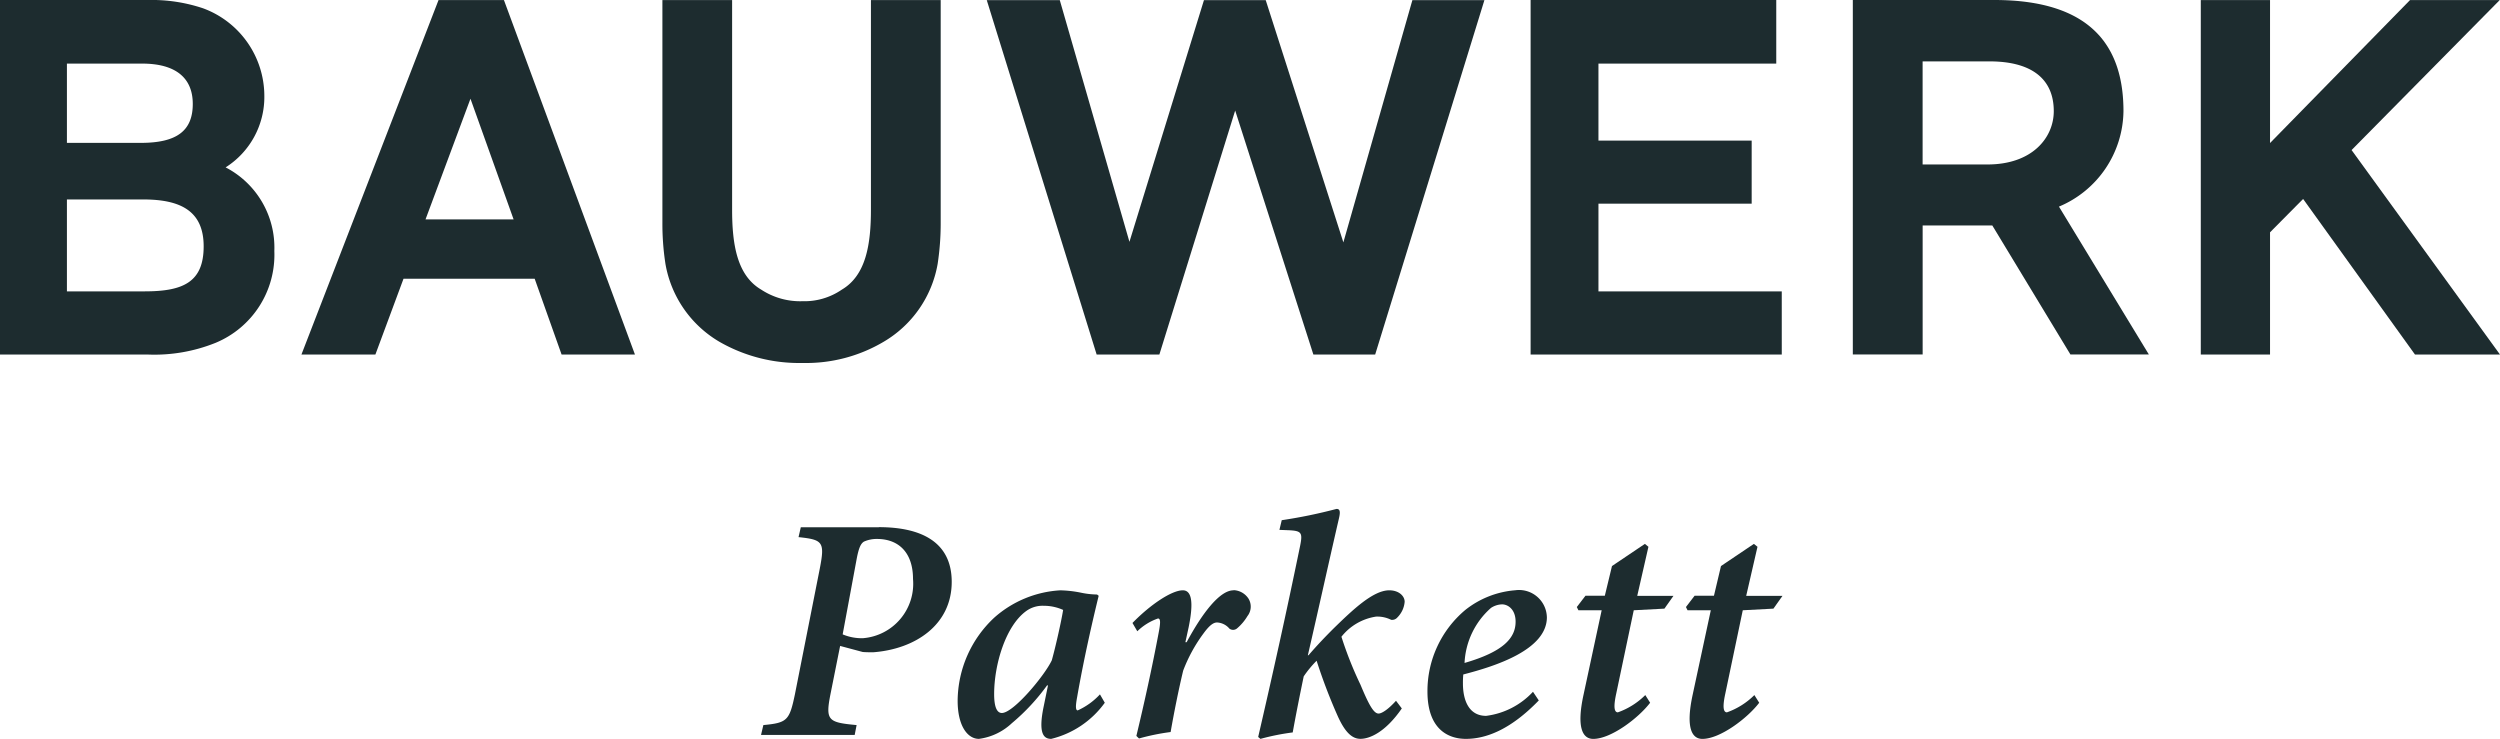
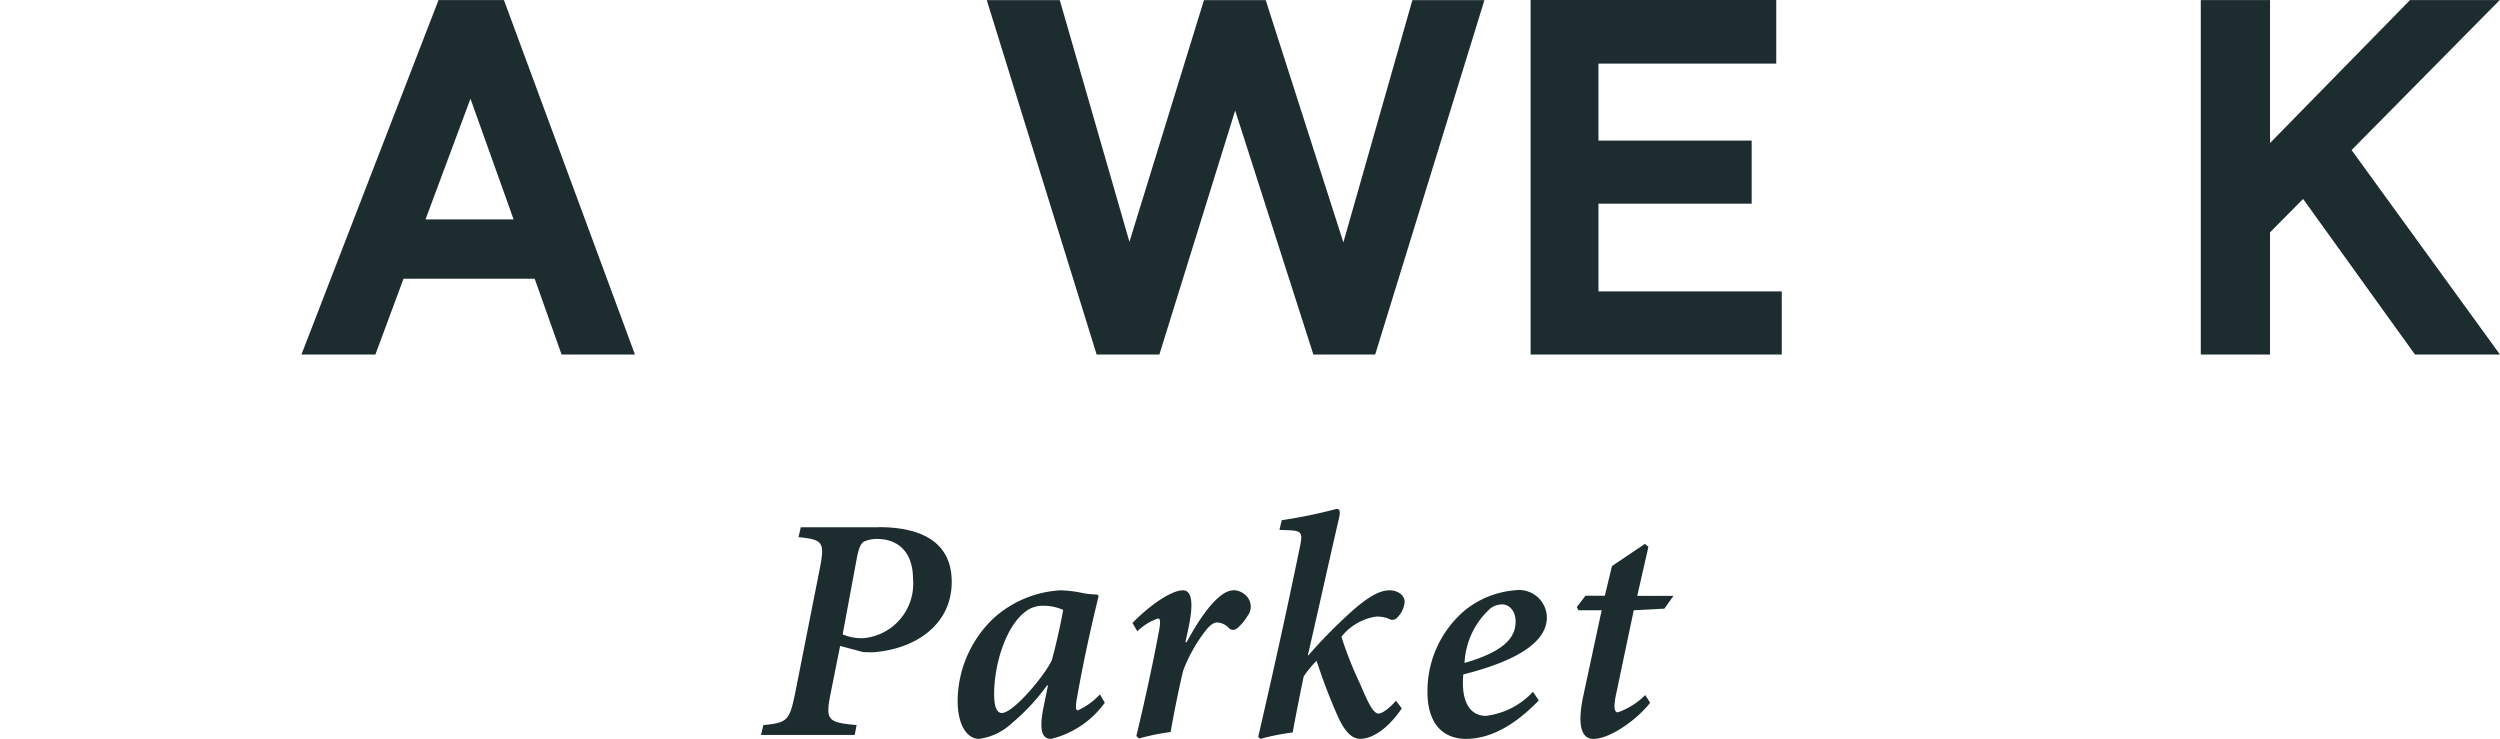
<svg xmlns="http://www.w3.org/2000/svg" width="155" height="45.81" viewBox="0 0 155 45.81">
  <g id="living-berlin-logo-bauwerk-petrol" transform="translate(-5 -5)">
    <g id="g3072" transform="translate(5 5)">
-       <path id="path3074" d="M18.989,15.377a5.166,5.166,0,0,0,2.4-4.426,5.8,5.8,0,0,0-3.806-5.439A10.026,10.026,0,0,0,14.2,5H5V26.981h9.148a10.161,10.161,0,0,0,4.217-.725,5.911,5.911,0,0,0,3.644-5.692,5.6,5.6,0,0,0-3.021-5.187M9.149,8.943h4.664c2.029,0,3.139.847,3.139,2.5s-.97,2.415-3.222,2.415H9.149V8.942Zm4.841,14.123H9.149v-5.7h4.733c2.307,0,3.745.71,3.745,2.905s-1.236,2.793-3.637,2.793" transform="translate(-5 -5)" fill="#1d2c2f" />
-     </g>
+       </g>
    <g id="g3076" transform="translate(23.689 5.004)">
      <path id="path3078" d="M216.97,5.04l-8.5,21.977h4.585l1.744-4.7h8.132l1.669,4.7h4.548L221.025,5.04Zm-.807,13.6,2.787-7.483,2.675,7.483" transform="translate(-208.47 -5.04)" fill="#1d2c2f" />
    </g>
    <g id="g3080" transform="translate(46.069 5.004)">
-       <path id="path3082" d="M467.108,26.231a6.99,6.99,0,0,0,3.359-4.844,16.689,16.689,0,0,0,.187-2.523V5.04h-4.325V18.023c0,2.181-.31,4.087-1.806,4.971a4.1,4.1,0,0,1-2.44.717,4.4,4.4,0,0,1-2.555-.717c-1.5-.883-1.806-2.79-1.806-4.971V5.04H453.4V18.864a16.21,16.21,0,0,0,.187,2.523,6.975,6.975,0,0,0,3.356,4.844,9.907,9.907,0,0,0,5.14,1.309,9.427,9.427,0,0,0,5.025-1.309" transform="translate(-453.4 -5.04)" fill="#1d2c2f" />
-     </g>
+       </g>
    <g id="g3084" transform="translate(66.179 5.007)">
      <path id="path3086" d="M683.862,27.054l4.7-15.128,4.848,15.128h3.832L704.015,5.08h-4.466L695.27,20.1,690.455,5.08h-3.828l-4.621,14.987L677.687,5.08H673.16l6.813,21.974" transform="translate(-673.16 -5.08)" fill="#1d2c2f" />
    </g>
    <g id="g3088" transform="translate(99.898 5)">
      <path id="path3090" d="M1056.641,23.066h-11.365V17.627h9.5V13.716h-9.5V8.943H1056.3V5H1041.07V26.981h15.572" transform="translate(-1041.07 -5)" fill="#1d2c2f" />
    </g>
    <g id="g3092" transform="translate(119.875 5)">
-       <path id="path3094" d="M1276.7,11.892C1276.7,8.02,1274.84,5,1268.69,5h-8.77V26.977h4.329v-8h4.318l4.844,8h4.863L1272.7,17.81a6.5,6.5,0,0,0,4-5.919m-8.43,3.306h-4.023V8.806h4.149c2.645,0,3.983,1.114,3.983,3.085,0,1.637-1.323,3.306-4.109,3.306" transform="translate(-1259.92 -5)" fill="#1d2c2f" />
-     </g>
+       </g>
    <g id="g3096" transform="translate(141.452 5.004)">
      <path id="path3098" d="M1513.361,5.04H1507.8l-8.68,8.864V5.04h-4.293V27.017h4.293V19.44l2.051-2.069,6.935,9.645h5.27l-9.2-12.677" transform="translate(-1494.83 -5.04)" fill="#1d2c2f" />
    </g>
    <g id="g3100" transform="translate(52.184 37.689)">
      <path id="path3102" d="M527.407,362.15h-4.841l-.141.613c1.517.159,1.637.3,1.319,1.946l-1.543,7.8c-.339,1.626-.479,1.766-1.957,1.907l-.144.613h5.807l.119-.613c-1.763-.163-1.943-.281-1.622-1.907l.6-3,1.4.375c.2.018.418.018.656.018,2.585-.195,4.863-1.684,4.863-4.365,0-2.48-1.9-3.392-4.52-3.392m-.98,6.885a3.057,3.057,0,0,1-1.262-.238l.88-4.74c.122-.616.242-.894.444-1.013a1.927,1.927,0,0,1,.8-.163c1.358,0,2.238.854,2.238,2.484a3.386,3.386,0,0,1-3.1,3.669" transform="translate(-520.1 -362.15)" fill="#1d2c2f" />
    </g>
    <g id="g3104" transform="translate(64.377 41.6)">
      <path id="path3106" d="M660.624,412.174c-.119,0-.159-.18-.04-.815.418-2.4.959-4.743,1.337-6.29l-.1-.079a5.214,5.214,0,0,1-1.024-.119,7.178,7.178,0,0,0-1.255-.141,6.742,6.742,0,0,0-4.087,1.687,7.107,7.107,0,0,0-2.278,5.162c0,1.564.62,2.361,1.319,2.361a3.677,3.677,0,0,0,2.044-.974,12.863,12.863,0,0,0,2.181-2.343h.058l-.277,1.352c-.343,1.684.036,1.965.476,1.965A5.789,5.789,0,0,0,662.3,411.7l-.3-.519a4.279,4.279,0,0,1-1.381.995m-1.6-3.117c-.444.955-2.383,3.276-3.1,3.276-.3,0-.479-.357-.479-1.171,0-1.806.7-4.228,2-5.158a1.718,1.718,0,0,1,1.077-.317,2.916,2.916,0,0,1,1.2.256c-.1.635-.444,2.2-.7,3.115" transform="translate(-653.18 -404.73)" fill="#1d2c2f" />
    </g>
    <g id="g3108" transform="translate(75.213 41.599)">
      <path id="path3110" d="M777.7,404.721c-.84,0-1.918,1.388-2.9,3.215h-.079l.2-.916c.317-1.543.2-2.3-.36-2.3-.682,0-2,.873-3.121,2.025l.3.515a3.44,3.44,0,0,1,1.283-.793c.163,0,.163.256.04.89-.4,2.123-.88,4.308-1.381,6.391l.163.159a13.7,13.7,0,0,1,1.961-.4c.2-1.15.5-2.66.779-3.81a9.5,9.5,0,0,1,1.244-2.282c.418-.577.656-.7.858-.7a1.064,1.064,0,0,1,.761.378.376.376,0,0,0,.483-.018,3.031,3.031,0,0,0,.638-.757.948.948,0,0,0,.058-1.092,1.155,1.155,0,0,0-.919-.515" transform="translate(-771.44 -404.72)" fill="#1d2c2f" />
    </g>
    <g id="g3112" transform="translate(83.006 36.558)">
      <path id="path3114" d="M863.864,356.5a1.933,1.933,0,0,1,.92.2.423.423,0,0,0,.382-.141,1.556,1.556,0,0,0,.457-.974c0-.375-.378-.714-.955-.714-1,0-2.263,1.212-3.385,2.3-.541.537-1.038,1.053-1.622,1.727h-.04c.66-2.858,1.262-5.6,1.925-8.474.1-.414.075-.6-.144-.6a31.06,31.06,0,0,1-3.4.7l-.144.6.566.022c.815.036.88.155.717.97-.862,4.188-1.7,7.959-2.6,11.848l.141.119a14.31,14.31,0,0,1,2-.4c.184-1.013.4-2.123.682-3.475a6.6,6.6,0,0,1,.8-.97,33.548,33.548,0,0,0,1.319,3.454c.461,1.013.9,1.388,1.4,1.388.541,0,1.521-.375,2.563-1.885l-.36-.476c-.48.534-.88.793-1.081.793-.3,0-.6-.534-1.12-1.785a22.982,22.982,0,0,1-1.182-2.977,3.377,3.377,0,0,1,2.163-1.251" transform="translate(-856.54 -349.83)" fill="#1d2c2f" />
    </g>
    <g id="g3116" transform="translate(93.502 41.596)">
      <path id="path3118" d="M978.494,406.363a1.727,1.727,0,0,0-1.961-1.673,5.7,5.7,0,0,0-3.085,1.212,6.556,6.556,0,0,0-2.358,5.065c0,2.336,1.28,2.937,2.383,2.937,1.218,0,2.739-.541,4.52-2.383l-.36-.537a4.772,4.772,0,0,1-2.905,1.493c-1.077,0-1.438-.976-1.438-2.008a5.322,5.322,0,0,1,.022-.558c1.982-.512,5.183-1.525,5.183-3.547m-3.465-.58a1.315,1.315,0,0,1,.682-.22c.378,0,.843.321.843,1.074,0,1.017-.764,1.864-3.165,2.559a4.84,4.84,0,0,1,1.64-3.413" transform="translate(-971.09 -404.69)" fill="#1d2c2f" />
    </g>
    <g id="g3120" transform="translate(102.762 38.721)">
      <path id="path3122" d="M1076.581,373.56l-.22-.18-2.04,1.373-.444,1.842h-1.2l-.537.7.1.2h1.442l-1.121,5.219c-.461,2.105-.04,2.757.6,2.757,1.1,0,2.8-1.29,3.525-2.242l-.3-.476a4.558,4.558,0,0,1-1.7,1.071c-.2,0-.3-.26-.1-1.171l1.085-5.158,1.9-.1.562-.793h-2.246" transform="translate(-1072.14 -373.38)" fill="#1d2c2f" />
    </g>
    <g id="g3124" transform="translate(109.524 38.721)">
-       <path id="path3126" d="M1150.4,373.56l-.223-.18-2.04,1.373-.436,1.842h-1.2l-.537.7.1.2h1.442l-1.121,5.219c-.457,2.105-.039,2.757.6,2.757,1.1,0,2.8-1.29,3.522-2.242l-.3-.476a4.559,4.559,0,0,1-1.7,1.071c-.2,0-.3-.26-.1-1.171l1.081-5.158,1.9-.1.562-.793H1149.7" transform="translate(-1145.96 -373.38)" fill="#1d2c2f" />
-     </g>
+       </g>
  </g>
</svg>